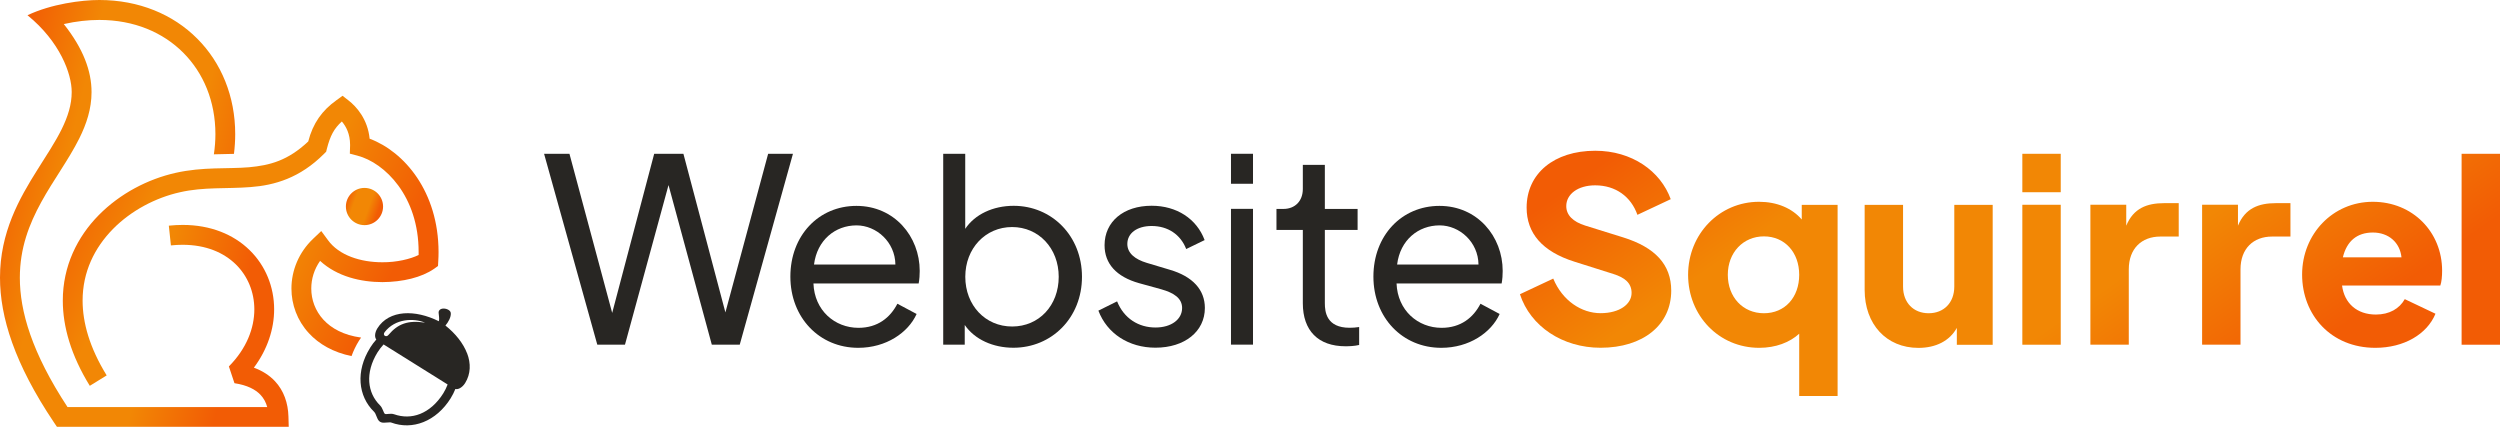
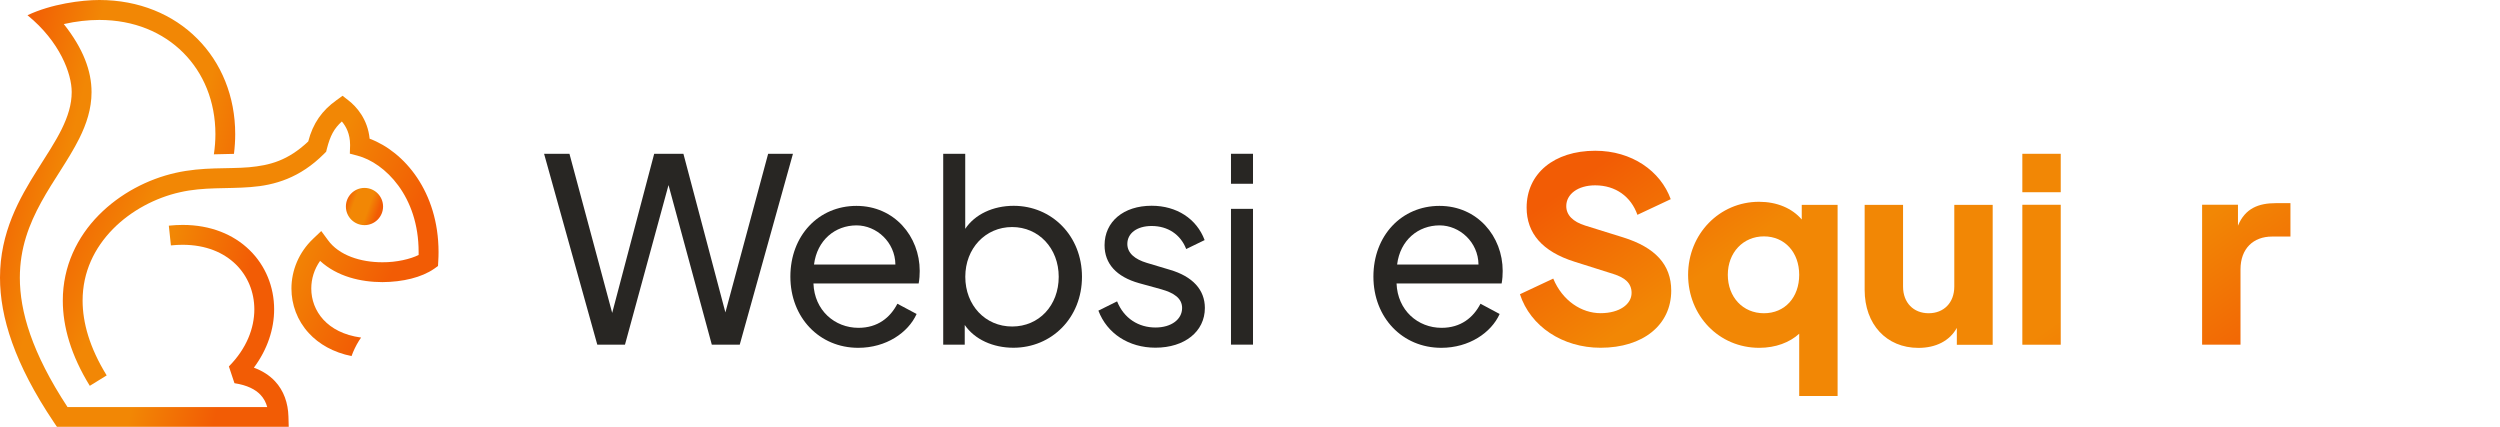
<svg xmlns="http://www.w3.org/2000/svg" width="726" height="124" viewBox="0 0 726 124" fill="none">
  <path d="M83.764 120.989C83.668 117.084 82.424 113.433 79.839 110.689C78.22 108.972 76.167 107.666 73.727 106.772C77.689 101.452 79.609 95.517 79.609 89.823C79.609 83.331 77.121 77.153 72.483 72.632C67.857 68.098 61.141 65.306 53.037 65.318C51.732 65.318 50.392 65.39 49.027 65.535L49.631 71.266C50.802 71.145 51.938 71.084 53.037 71.084C59.849 71.097 64.97 73.357 68.473 76.766C71.964 80.188 73.848 84.818 73.86 89.835C73.86 95.287 71.613 101.211 66.468 106.409L68.087 111.281C71.807 111.849 74.174 113.094 75.66 114.666C76.566 115.633 77.218 116.794 77.604 118.22H19.616C9.216 102.395 5.761 90.355 5.761 80.659C5.761 72.052 8.455 65.112 11.994 58.669C15.521 52.237 19.917 46.422 23.034 40.184C25.099 36.038 26.585 31.613 26.585 26.753C26.585 20.624 24.193 14.144 18.528 6.988C22.128 6.178 25.57 5.791 28.843 5.791C38.965 5.791 47.324 9.405 53.218 15.305C59.1 21.204 62.542 29.425 62.555 38.927C62.555 40.837 62.41 42.808 62.108 44.815C64.173 44.742 66.118 44.73 67.942 44.682C68.183 42.735 68.304 40.813 68.304 38.915C68.304 28.011 64.282 18.218 57.276 11.219C50.283 4.183 40.342 0 28.831 0C23.674 0 14.905 1.148 7.984 4.425C17.417 12.101 20.823 21.422 20.823 26.717C20.823 30.38 19.712 33.874 17.876 37.585C16.04 41.285 13.492 45.117 10.859 49.3C5.617 57.629 0 67.47 0 80.623C0 92.035 4.215 105.635 15.678 122.681L16.535 123.95H83.849L83.764 120.989Z" fill="url(#paint0_linear_6778_21441)" />
  <path d="M107.341 40.292C106.785 34.574 103.476 30.911 101.193 29.158L99.478 27.816L97.714 29.097C93.535 32.071 90.866 35.807 89.513 41.078C83.607 46.651 78.365 48.017 72.289 48.573C66.057 49.105 59.003 48.404 51.019 50.193C42.95 52.006 34.87 56.189 28.674 62.476C22.489 68.75 18.226 77.249 18.238 87.307C18.238 94.862 20.629 103.204 26.077 112.041L30.981 109.019C25.98 100.907 23.999 93.654 23.987 87.319C23.987 78.917 27.466 71.954 32.78 66.525C38.083 61.122 45.257 57.386 52.275 55.827C59.184 54.243 65.791 54.884 72.76 54.328C79.705 53.808 87.097 51.716 94.139 44.632L94.719 44.052L94.912 43.254C95.903 39.385 97.002 37.342 99.272 35.275C100.529 36.75 101.652 38.902 101.664 42.009C101.664 42.117 101.664 42.226 101.664 42.335L101.592 44.62L103.802 45.2C111.762 47.292 121.594 56.987 121.569 73.187C121.569 73.465 121.569 73.755 121.569 74.045C119.214 75.218 115.18 76.197 111.025 76.161C104.792 76.173 98.427 74.178 95.226 69.717L93.294 67.094L90.926 69.342C86.771 73.283 84.633 78.554 84.633 83.789C84.633 88.419 86.3 93.073 89.67 96.724C92.605 99.94 96.82 102.334 102.087 103.41C102.63 101.898 103.343 100.399 104.249 98.937C104.442 98.622 104.659 98.332 104.865 98.03C99.78 97.341 96.241 95.358 93.91 92.832C91.554 90.257 90.395 87.053 90.395 83.789C90.395 80.996 91.24 78.192 92.955 75.762C97.908 80.331 104.804 81.915 111.037 81.927C116.98 81.891 122.427 80.573 126.063 78.059L127.198 77.249L127.27 75.858C127.331 74.952 127.355 74.057 127.355 73.174C127.331 55.742 117.475 44.076 107.377 40.292H107.341Z" fill="url(#paint1_linear_6778_21441)" />
  <path d="M100.446 59.975C100.446 62.961 102.862 65.379 105.845 65.379C108.828 65.379 111.244 62.961 111.244 59.975C111.244 56.989 108.828 54.571 105.845 54.571C102.862 54.571 100.446 56.989 100.446 59.975Z" fill="url(#paint2_linear_6778_21441)" />
-   <path d="M135.62 102.564C134.508 99.686 132.298 96.882 129.351 94.536C130.172 93.581 131.018 92.082 130.909 90.922C130.873 90.499 130.583 90.209 130.257 90.003C129.846 89.749 129.327 89.604 128.832 89.604C128.348 89.604 127.817 89.737 127.527 90.184C127.418 90.366 127.358 90.571 127.37 90.789C127.406 91.562 127.672 92.578 127.443 93.291C123.976 91.562 120.413 90.752 117.285 90.994C114.06 91.248 111.269 92.65 109.591 95.346C109.18 96.011 108.95 96.712 108.926 97.341C108.914 97.8 109.011 98.26 109.277 98.598C108.636 99.324 108.032 100.097 107.501 100.956V100.98C103.249 107.75 103.962 115.04 108.624 119.573C108.926 119.899 108.938 119.972 109.083 120.298L109.566 121.435C109.748 121.87 109.989 122.245 110.376 122.487C110.762 122.728 111.209 122.777 111.68 122.74L112.936 122.668C113.25 122.644 113.347 122.62 113.601 122.704C119.736 124.989 126.657 122.438 130.909 115.608V115.596C131.441 114.737 131.875 113.855 132.238 112.96C132.66 113.069 133.132 112.96 133.554 112.731C134.11 112.428 134.641 111.921 135.064 111.256C136.719 108.596 136.779 105.513 135.632 102.552L135.62 102.564ZM111.716 96.434C114.76 92.493 120.075 92.324 123.445 93.702C118.456 92.928 115.521 94.053 112.84 97.232C112.199 98.115 110.967 97.377 111.716 96.434ZM129.967 111.715C129.641 112.573 129.23 113.42 128.723 114.23C126.827 117.252 124.471 119.21 121.995 120.202C119.519 121.181 116.946 121.181 114.434 120.298C113.407 119.936 112.199 120.431 111.777 120.178C111.366 119.912 111.185 118.546 110.376 117.736C108.503 115.898 107.428 113.565 107.235 110.917C107.054 108.282 107.779 105.32 109.639 102.31C110.146 101.5 110.726 100.762 111.342 100.085L111.39 100.025L129.979 111.643L129.955 111.715H129.967Z" fill="#282623" />
  <path d="M230.274 44.657L214.818 100.101H206.711L194.137 53.745L181.491 100.101H173.456L158 44.657H165.368L177.78 90.869L189.976 44.657H198.461L210.657 90.725L223.069 44.657H230.274Z" fill="#282623" />
  <path d="M266.779 82.327H236.226C236.514 90.134 242.405 95.2 249.304 95.2C254.889 95.2 258.528 92.225 260.6 88.205L266.184 91.18C263.734 96.607 257.339 101.006 249.232 101.006C237.937 101.006 229.524 92.225 229.524 80.325C229.524 68.425 237.703 59.789 248.71 59.789C259.717 59.789 267.085 68.641 267.085 78.684C267.085 79.802 267.013 81.064 266.779 82.327ZM260.023 76.827C259.951 70.282 254.511 65.45 248.728 65.45C242.567 65.45 237.289 69.687 236.388 76.827H260.023Z" fill="#282623" />
  <path d="M314.207 80.376C314.207 92.276 305.434 100.984 294.283 100.984C288.41 100.984 283.06 98.604 280.159 94.367V100.101H273.908V44.657H280.303V66.456C283.06 62.291 288.338 59.767 294.355 59.767C305.434 59.767 314.207 68.475 314.207 80.376ZM307.451 80.376C307.451 72.118 301.651 65.933 293.922 65.933C286.194 65.933 280.321 72.1 280.321 80.376C280.321 88.652 286.122 94.818 293.922 94.818C301.723 94.818 307.451 88.724 307.451 80.376Z" fill="#282623" />
  <path d="M318.982 90.204L324.404 87.517C326.404 92.493 330.655 95.108 335.555 95.108C340.167 95.108 343.284 92.728 343.284 89.446C343.284 86.615 340.906 85.047 337.267 84.019L330.799 82.234C324.188 80.377 320.765 76.572 320.765 71.217C320.765 64.366 326.26 59.75 334.438 59.75C341.716 59.75 347.517 63.536 349.823 69.721L344.472 72.317C342.833 68.08 339.122 65.628 334.438 65.628C330.205 65.628 327.377 67.719 327.377 70.839C327.377 73.525 329.61 75.31 333.033 76.338L339.717 78.339C346.328 80.269 349.895 84.145 349.895 89.428C349.895 96.28 344.022 100.968 335.537 100.968C327.809 100.968 321.486 96.875 318.964 90.186L318.982 90.204Z" fill="#282623" />
  <path d="M357.477 44.657H363.872V53.366H357.477V44.657ZM357.477 60.65H363.872V100.083H357.477V60.65Z" fill="#282623" />
-   <path d="M378.341 88.044V66.769H370.685V60.674H372.685C376.107 60.674 378.341 58.366 378.341 54.868V47.873H384.736V60.674H394.248V66.769H384.736V88.044C384.736 90.569 385.187 95.184 391.942 95.184C392.753 95.184 393.87 95.112 394.698 94.968V100.179C393.437 100.486 391.87 100.558 390.753 100.558C382.791 100.558 378.341 96.014 378.341 88.062V88.044Z" fill="#282623" />
  <path d="M436.11 82.327H405.558C405.864 90.134 411.737 95.2 418.636 95.2C424.221 95.2 427.86 92.225 429.931 88.205L435.498 91.18C433.048 96.607 426.653 101.006 418.546 101.006C407.251 101.006 398.838 92.225 398.838 80.325C398.838 68.425 407.017 59.789 418.024 59.789C429.031 59.789 436.381 68.641 436.381 78.684C436.381 79.802 436.309 81.064 436.074 82.327H436.11ZM429.355 76.827C429.283 70.282 423.861 65.45 418.06 65.45C411.881 65.45 406.603 69.687 405.72 76.827H429.355Z" fill="#282623" />
  <path d="M441.387 85.447L451.061 80.903C453.745 87.376 459.311 90.946 464.806 90.946C470.3 90.946 473.813 88.35 473.813 85.068C473.813 82.165 471.795 80.597 468.535 79.569L457.24 75.999C447.8 73.024 443.332 67.669 443.332 60.294C443.332 50.395 451.295 43.778 463.256 43.778C473.885 43.778 482.208 49.656 485.18 57.842L475.506 62.386C473.651 57.103 469.183 53.821 463.238 53.821C458.176 53.821 454.844 56.418 454.844 59.843C454.844 62.458 456.771 64.387 460.338 65.505L471.345 68.931C480.64 71.834 485.324 76.81 485.324 84.401C485.324 94.372 477.146 100.989 464.806 100.989C453.799 100.989 444.431 94.805 441.387 85.429V85.447Z" fill="url(#paint3_linear_6778_21441)" />
  <path d="M533.64 59.484V115H522.489V96.915C519.733 99.439 515.644 101.008 510.888 101.008C499.142 101.008 490.225 91.632 490.225 79.804C490.225 67.976 499.304 58.6 510.816 58.6C516.022 58.6 520.4 60.458 523.228 63.739V59.502H533.64V59.484ZM522.489 79.804C522.489 73.259 518.256 68.643 512.239 68.643C506.222 68.643 501.754 73.331 501.754 79.804C501.754 86.277 506.132 90.965 512.239 90.965C518.346 90.965 522.489 86.349 522.489 79.804Z" fill="url(#paint4_linear_6778_21441)" />
  <path d="M578.677 59.483V100.124H568.264V95.219C566.175 99.006 562.157 101.025 557.113 101.025C547.818 101.025 541.495 94.174 541.495 84.203V59.501H552.646V83.229C552.646 87.917 555.69 90.964 560.086 90.964C564.481 90.964 567.526 87.917 567.526 83.229V59.501H578.677V59.483Z" fill="url(#paint5_linear_6778_21441)" />
  <path d="M587.287 44.662H598.438V55.823H587.287V44.662ZM587.287 59.465H598.438V100.106H587.287V59.465Z" fill="url(#paint6_linear_6778_21441)" />
-   <path d="M632.701 68.696H627.351C621.928 68.696 618.199 72.194 618.199 78.216V100.087H607.048V59.447H617.461V65.541C619.55 60.474 623.477 58.996 628.467 58.996H632.701V68.696Z" fill="url(#paint7_linear_6778_21441)" />
  <path d="M665.145 68.696H659.795C654.372 68.696 650.644 72.194 650.644 78.216V100.087H639.492V59.447H649.905V65.541C651.995 60.474 655.922 58.996 660.912 58.996H665.145V68.696Z" fill="url(#paint8_linear_6778_21441)" />
-   <path d="M708.687 82.924H680.134C680.8 88.062 684.439 91.344 689.952 91.344C693.897 91.344 696.797 89.631 698.347 86.872L707.264 91.109C704.814 97.059 698.112 101.008 689.79 101.008C676.927 101.008 668.532 91.488 668.532 79.732C668.532 67.976 677.45 58.6 689.051 58.6C700.652 58.6 709.191 67.381 709.191 78.614C709.191 80.255 709.047 81.824 708.669 82.924H708.687ZM697.392 74.738C696.941 70.428 693.681 67.525 689.069 67.525C684.457 67.525 681.485 70.05 680.368 74.738H697.392Z" fill="url(#paint9_linear_6778_21441)" />
-   <path d="M726 44.662H714.849V100.106H726V44.662Z" fill="url(#paint10_linear_6778_21441)" />
  <defs>
    <linearGradient id="paint0_linear_6778_21441" x1="7.222" y1="5.634" x2="85.832" y2="24.573" gradientUnits="userSpaceOnUse">
      <stop stop-color="#F25C05" />
      <stop offset="0.265" stop-color="#F28705" />
      <stop offset="0.7" stop-color="#F28705" />
      <stop offset="1" stop-color="#F25C05" />
    </linearGradient>
    <linearGradient id="paint1_linear_6778_21441" x1="27.636" y1="31.644" x2="116.874" y2="72.82" gradientUnits="userSpaceOnUse">
      <stop stop-color="#F25C05" />
      <stop offset="0.265" stop-color="#F28705" />
      <stop offset="0.7" stop-color="#F28705" />
      <stop offset="1" stop-color="#F25C05" />
    </linearGradient>
    <linearGradient id="paint2_linear_6778_21441" x1="101.376" y1="55.062" x2="110.883" y2="58.445" gradientUnits="userSpaceOnUse">
      <stop stop-color="#F25C05" />
      <stop offset="0.265" stop-color="#F28705" />
      <stop offset="0.7" stop-color="#F28705" />
      <stop offset="1" stop-color="#F25C05" />
    </linearGradient>
    <linearGradient id="paint3_linear_6778_21441" x1="465.901" y1="47.016" x2="559.209" y2="179.817" gradientUnits="userSpaceOnUse">
      <stop stop-color="#F25C05" />
      <stop offset="0.265" stop-color="#F28705" />
      <stop offset="0.7" stop-color="#F28705" />
      <stop offset="1" stop-color="#F25C05" />
    </linearGradient>
    <linearGradient id="paint4_linear_6778_21441" x1="465.901" y1="47.016" x2="559.209" y2="179.817" gradientUnits="userSpaceOnUse">
      <stop stop-color="#F25C05" />
      <stop offset="0.265" stop-color="#F28705" />
      <stop offset="0.7" stop-color="#F28705" />
      <stop offset="1" stop-color="#F25C05" />
    </linearGradient>
    <linearGradient id="paint5_linear_6778_21441" x1="465.901" y1="47.016" x2="559.209" y2="179.817" gradientUnits="userSpaceOnUse">
      <stop stop-color="#F25C05" />
      <stop offset="0.265" stop-color="#F28705" />
      <stop offset="0.7" stop-color="#F28705" />
      <stop offset="1" stop-color="#F25C05" />
    </linearGradient>
    <linearGradient id="paint6_linear_6778_21441" x1="465.901" y1="47.016" x2="559.209" y2="179.817" gradientUnits="userSpaceOnUse">
      <stop stop-color="#F25C05" />
      <stop offset="0.265" stop-color="#F28705" />
      <stop offset="0.7" stop-color="#F28705" />
      <stop offset="1" stop-color="#F25C05" />
    </linearGradient>
    <linearGradient id="paint7_linear_6778_21441" x1="465.901" y1="47.016" x2="559.209" y2="179.817" gradientUnits="userSpaceOnUse">
      <stop stop-color="#F25C05" />
      <stop offset="0.265" stop-color="#F28705" />
      <stop offset="0.7" stop-color="#F28705" />
      <stop offset="1" stop-color="#F25C05" />
    </linearGradient>
    <linearGradient id="paint8_linear_6778_21441" x1="465.901" y1="47.016" x2="559.209" y2="179.817" gradientUnits="userSpaceOnUse">
      <stop stop-color="#F25C05" />
      <stop offset="0.265" stop-color="#F28705" />
      <stop offset="0.7" stop-color="#F28705" />
      <stop offset="1" stop-color="#F25C05" />
    </linearGradient>
    <linearGradient id="paint9_linear_6778_21441" x1="465.901" y1="47.016" x2="559.209" y2="179.817" gradientUnits="userSpaceOnUse">
      <stop stop-color="#F25C05" />
      <stop offset="0.265" stop-color="#F28705" />
      <stop offset="0.7" stop-color="#F28705" />
      <stop offset="1" stop-color="#F25C05" />
    </linearGradient>
    <linearGradient id="paint10_linear_6778_21441" x1="465.901" y1="47.016" x2="559.209" y2="179.817" gradientUnits="userSpaceOnUse">
      <stop stop-color="#F25C05" />
      <stop offset="0.265" stop-color="#F28705" />
      <stop offset="0.7" stop-color="#F28705" />
      <stop offset="1" stop-color="#F25C05" />
    </linearGradient>
  </defs>
</svg>